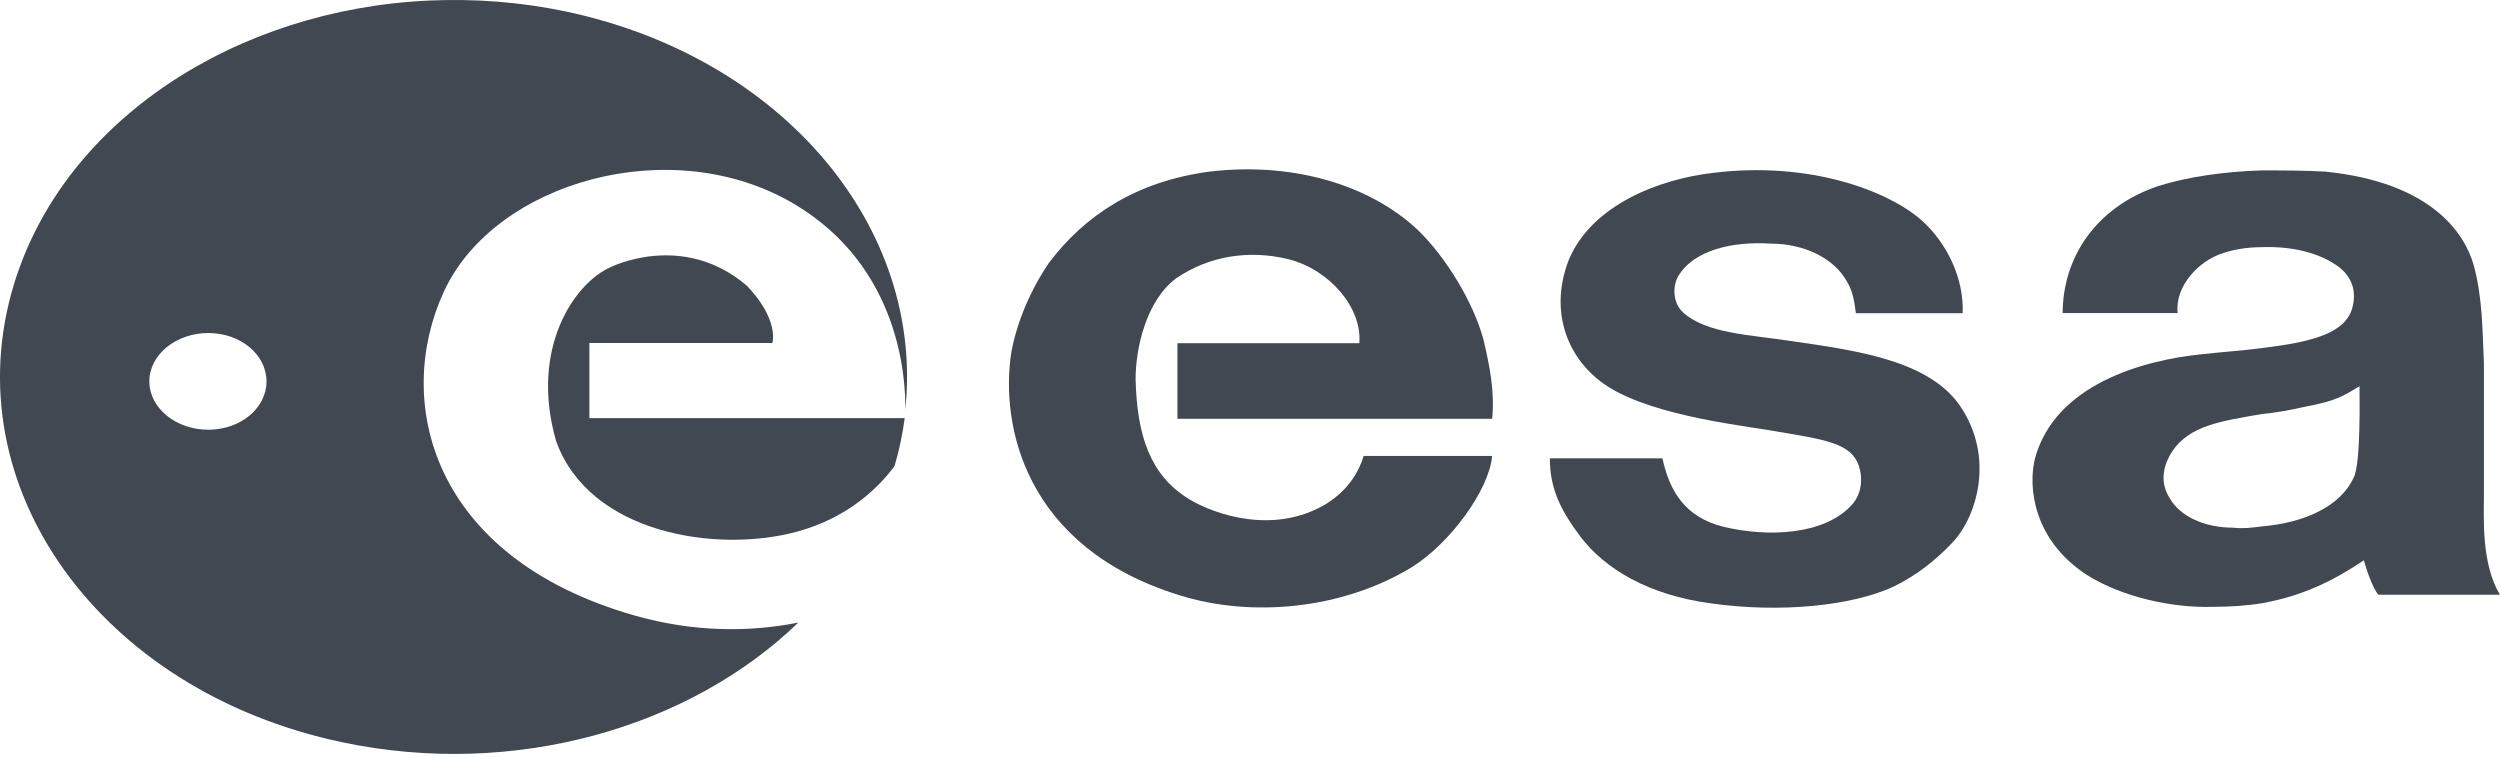
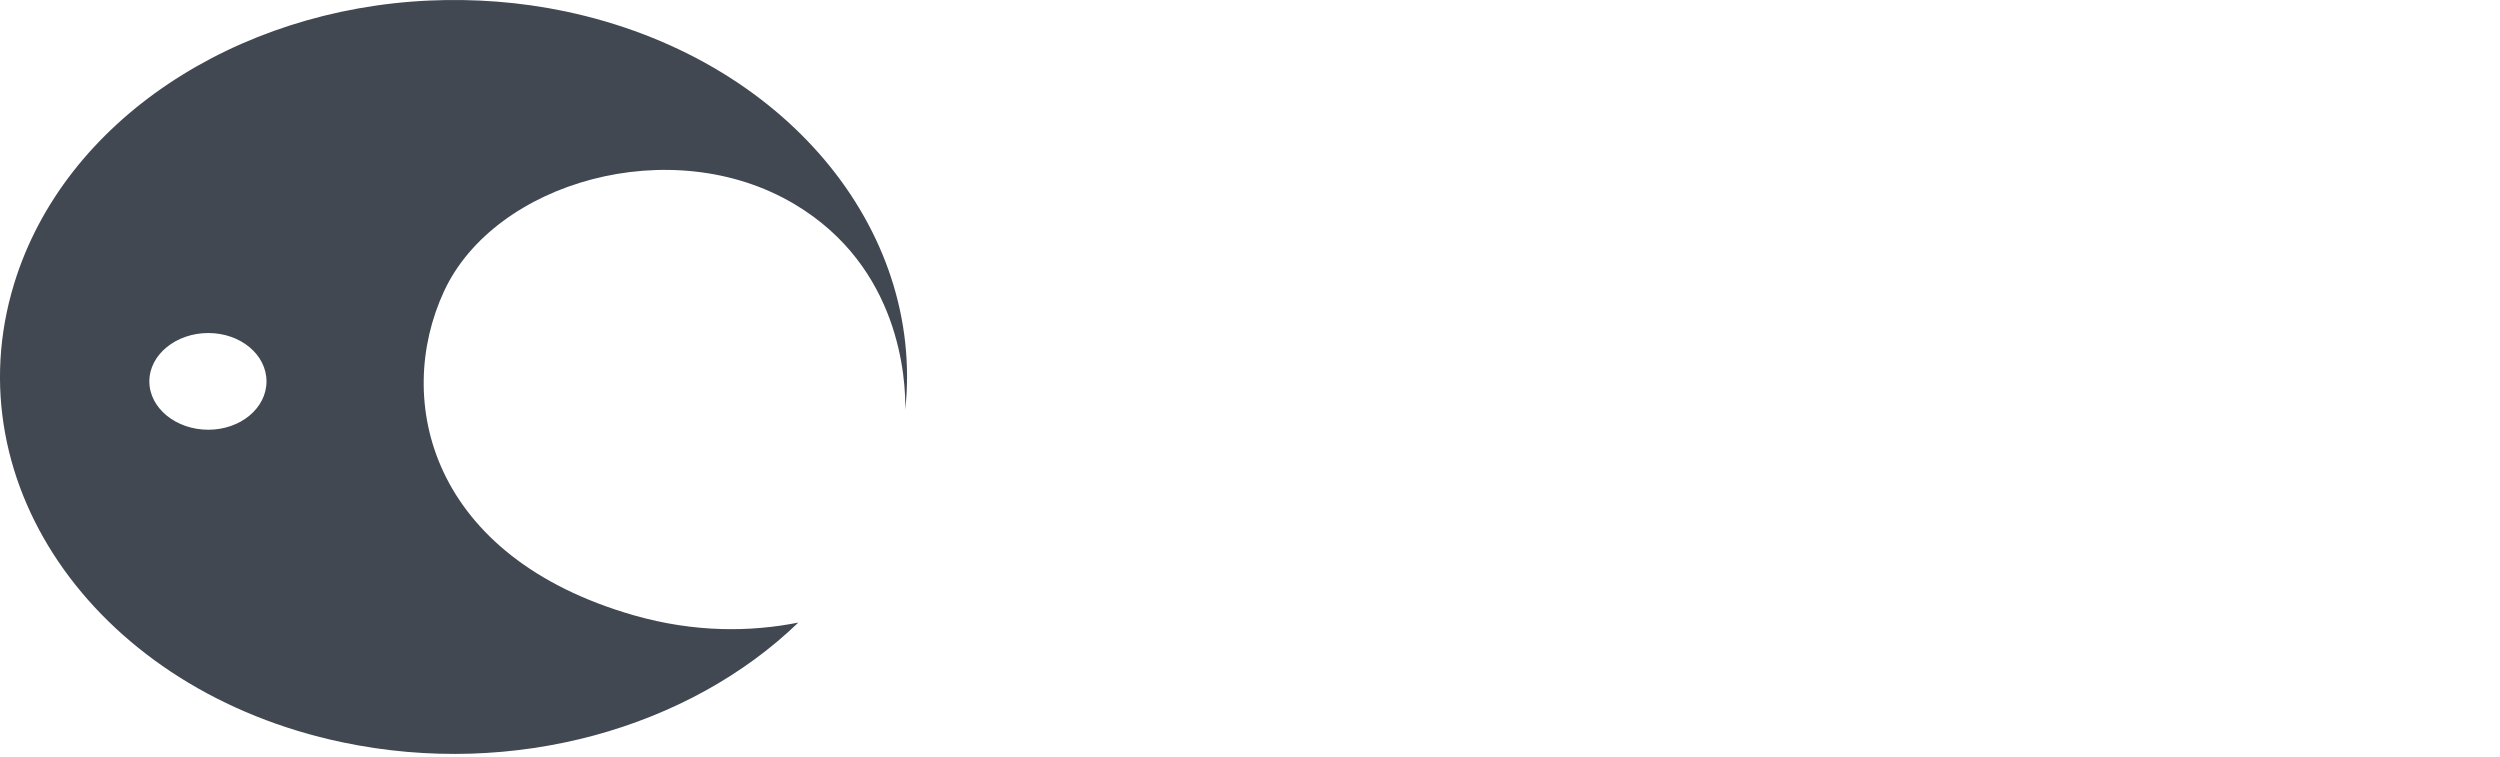
<svg xmlns="http://www.w3.org/2000/svg" width="142" height="43" viewBox="0 0 142 43" fill="none">
-   <path d="M33.478 19.483H43.872C43.872 19.483 44.283 18.185 42.432 16.239C38.776 13.099 34.668 15.181 34.668 15.181C32.654 16.069 30.068 19.756 31.585 25.047C33.478 30.34 40.749 31.429 45.267 30.2C48.257 29.387 49.981 27.596 50.81 26.472C51.077 25.562 51.267 24.653 51.388 23.749H33.478V19.483Z" fill="#414852" />
  <path d="M24.393 0.031C13.425 0.516 3.639 6.823 0.797 16.134C-2.702 27.595 5.642 39.253 19.434 42.16C29.234 44.226 39.171 41.325 45.344 35.362C42.63 35.901 39.453 35.937 36.005 34.95C24.458 31.637 22.342 22.759 25.22 16.547C28.093 10.333 38.154 7.437 45.138 11.602C51.123 15.169 51.452 21.524 51.419 23.276C52.52 12.995 44.549 3.271 32.121 0.649C29.535 0.104 26.924 -0.081 24.393 0.031ZM11.831 18.916C13.662 18.916 15.137 20.142 15.137 21.662C15.137 23.184 13.662 24.409 11.831 24.409C10.001 24.409 8.483 23.184 8.483 21.662C8.483 20.142 10.001 18.916 11.831 18.916Z" fill="#414852" />
-   <path d="M128.441 9.679C126.391 9.746 124.295 10.027 122.573 10.572C118.966 11.798 117.16 14.716 117.16 17.782H123.689C123.525 16.216 124.94 14.792 126.251 14.383C126.827 14.18 127.62 14.04 128.441 14.04C130.08 13.973 131.756 14.321 132.904 15.207C133.644 15.819 133.852 16.622 133.607 17.508C133.195 18.939 131.311 19.431 128.441 19.774C127.457 19.909 126.321 19.981 125.094 20.117C121.651 20.458 116.736 21.869 115.59 26.023C115.18 27.659 115.492 30.675 118.524 32.65C120.574 33.945 123.46 34.539 125.673 34.469C126.657 34.469 127.662 34.4 128.483 34.263C130.775 33.855 132.549 32.982 134.268 31.825C134.351 32.166 134.767 33.442 135.095 33.782H141.996C140.932 32.012 141.086 29.444 141.086 28.014V20.666C141.006 18.759 141 16.841 140.508 15.07C140.014 13.298 138.147 10.362 132.078 9.748C130.931 9.681 129.67 9.679 128.441 9.679ZM134.02 21.937C134.02 22.482 134.099 26.37 133.69 27.122C132.95 28.755 130.9 29.701 128.441 29.903C127.952 29.97 127.399 30.038 126.83 29.971C125.19 29.971 123.809 29.311 123.235 28.289C122.578 27.267 122.988 26.225 123.4 25.611C124.383 24.181 126.102 23.924 128.483 23.516C129.218 23.449 130.021 23.308 130.921 23.104C132.726 22.764 133.118 22.482 134.02 21.937Z" fill="#414852" />
-   <path d="M80.49 13.022C77.62 10.365 73.191 9.205 68.683 9.75C64.583 10.296 61.632 12.204 59.582 14.928C58.515 16.495 57.778 18.267 57.449 19.97C56.793 24.127 58.187 31.075 66.962 33.8C71.059 35.096 76.227 34.618 80.162 32.233C82.375 30.871 84.592 27.805 84.753 25.897H77.457C77.21 26.716 76.637 27.805 75.324 28.623C72.371 30.393 69.01 29.237 67.534 28.349C65.321 26.987 64.583 24.739 64.501 21.537C64.501 19.835 65.075 17.11 66.797 15.814C68.683 14.519 70.979 14.18 73.191 14.724C75.572 15.338 77.374 17.518 77.21 19.492H66.879V23.786H84.753C84.918 22.218 84.592 20.72 84.262 19.289C83.689 17.178 82.131 14.588 80.49 13.022Z" fill="#414852" />
-   <path d="M101.642 19.358C99.427 19.017 96.887 18.948 95.576 17.724C95.001 17.178 95.001 16.224 95.329 15.678C96.231 14.18 98.446 13.702 100.577 13.838C102.462 13.838 104.185 14.656 104.922 16.019C105.252 16.565 105.334 17.178 105.414 17.791H111.48C111.563 15.814 110.58 13.771 109.104 12.476C107.218 10.841 102.79 9.138 97.299 9.819C94.344 10.159 90.409 11.591 89.095 14.791C87.947 17.791 89.095 20.514 91.309 21.946C94.099 23.719 99.347 24.194 101.479 24.604C103.939 25.012 105.168 25.286 105.578 26.442C105.825 27.193 105.742 28.078 105.168 28.692C103.61 30.393 100.412 30.53 97.871 29.916C95.74 29.374 94.837 27.941 94.427 26.032H88.031C88.031 27.805 88.687 29.033 89.754 30.463C91.147 32.303 93.607 33.8 97.215 34.277C101.15 34.825 105.168 34.414 107.547 33.325C108.94 32.641 110.007 31.759 110.909 30.804C112.22 29.441 113.369 26.032 111.318 23.035C109.515 20.447 105.414 19.903 101.642 19.358Z" fill="#414852" />
</svg>